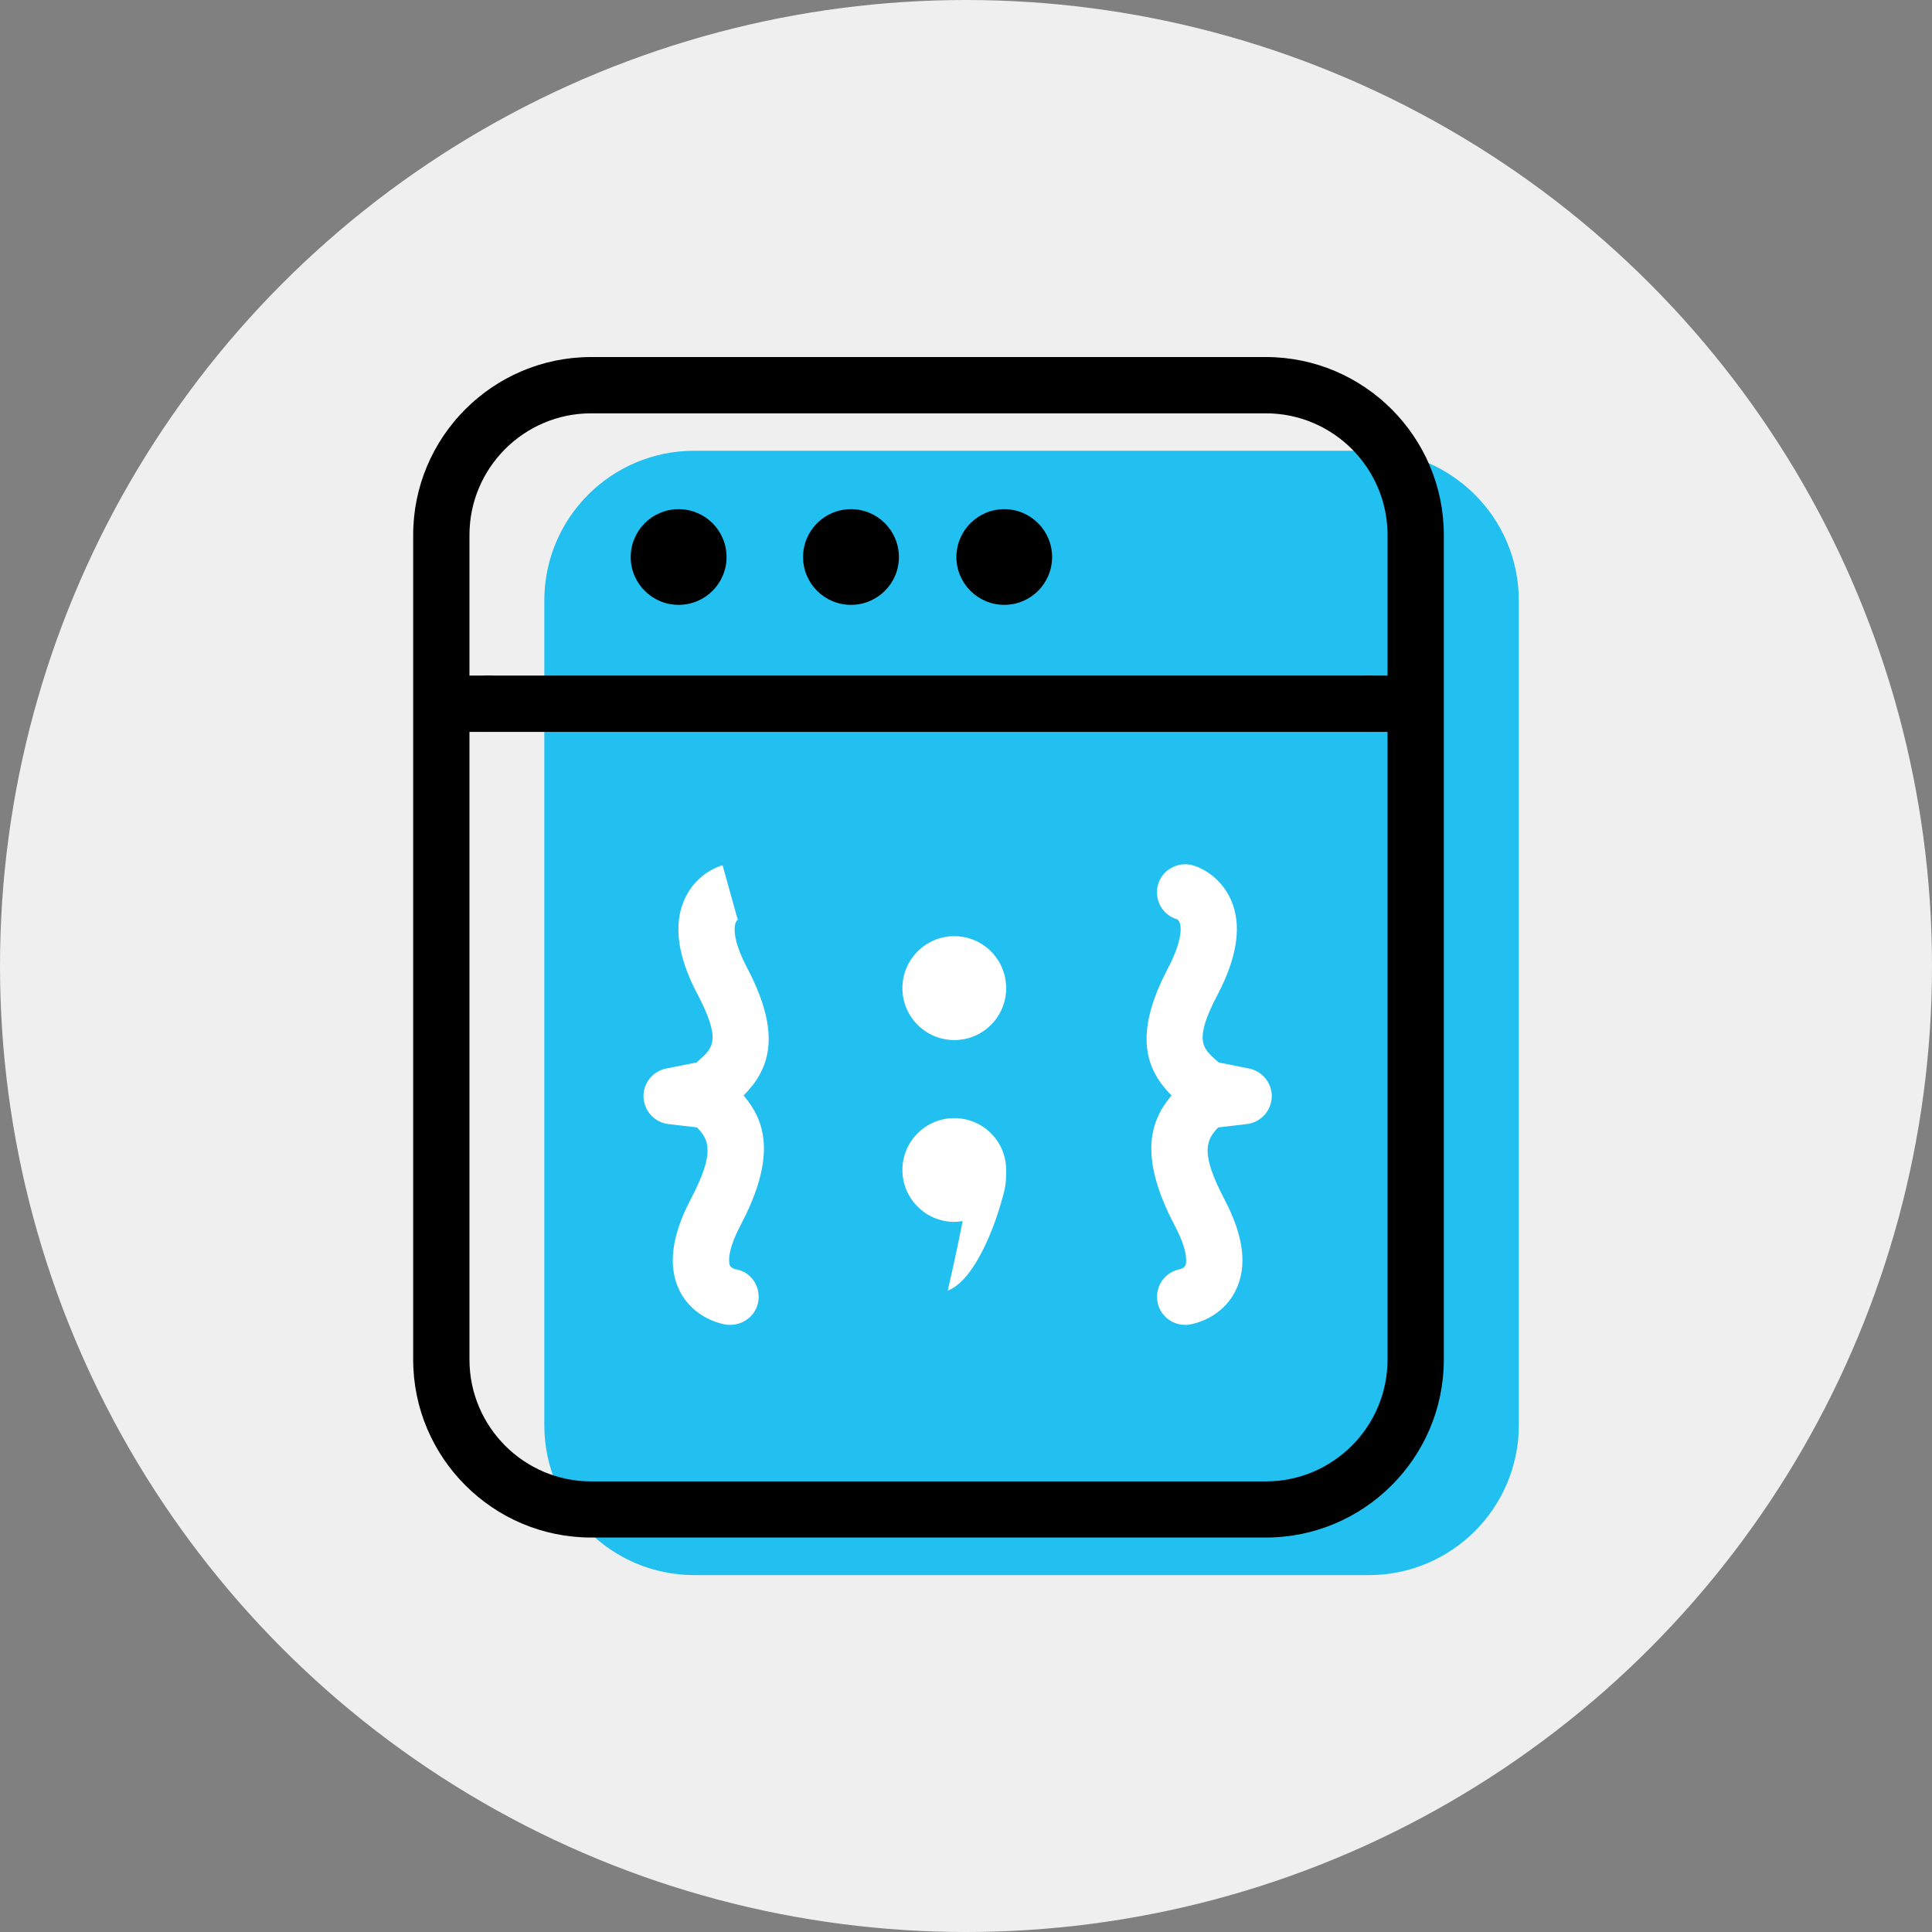
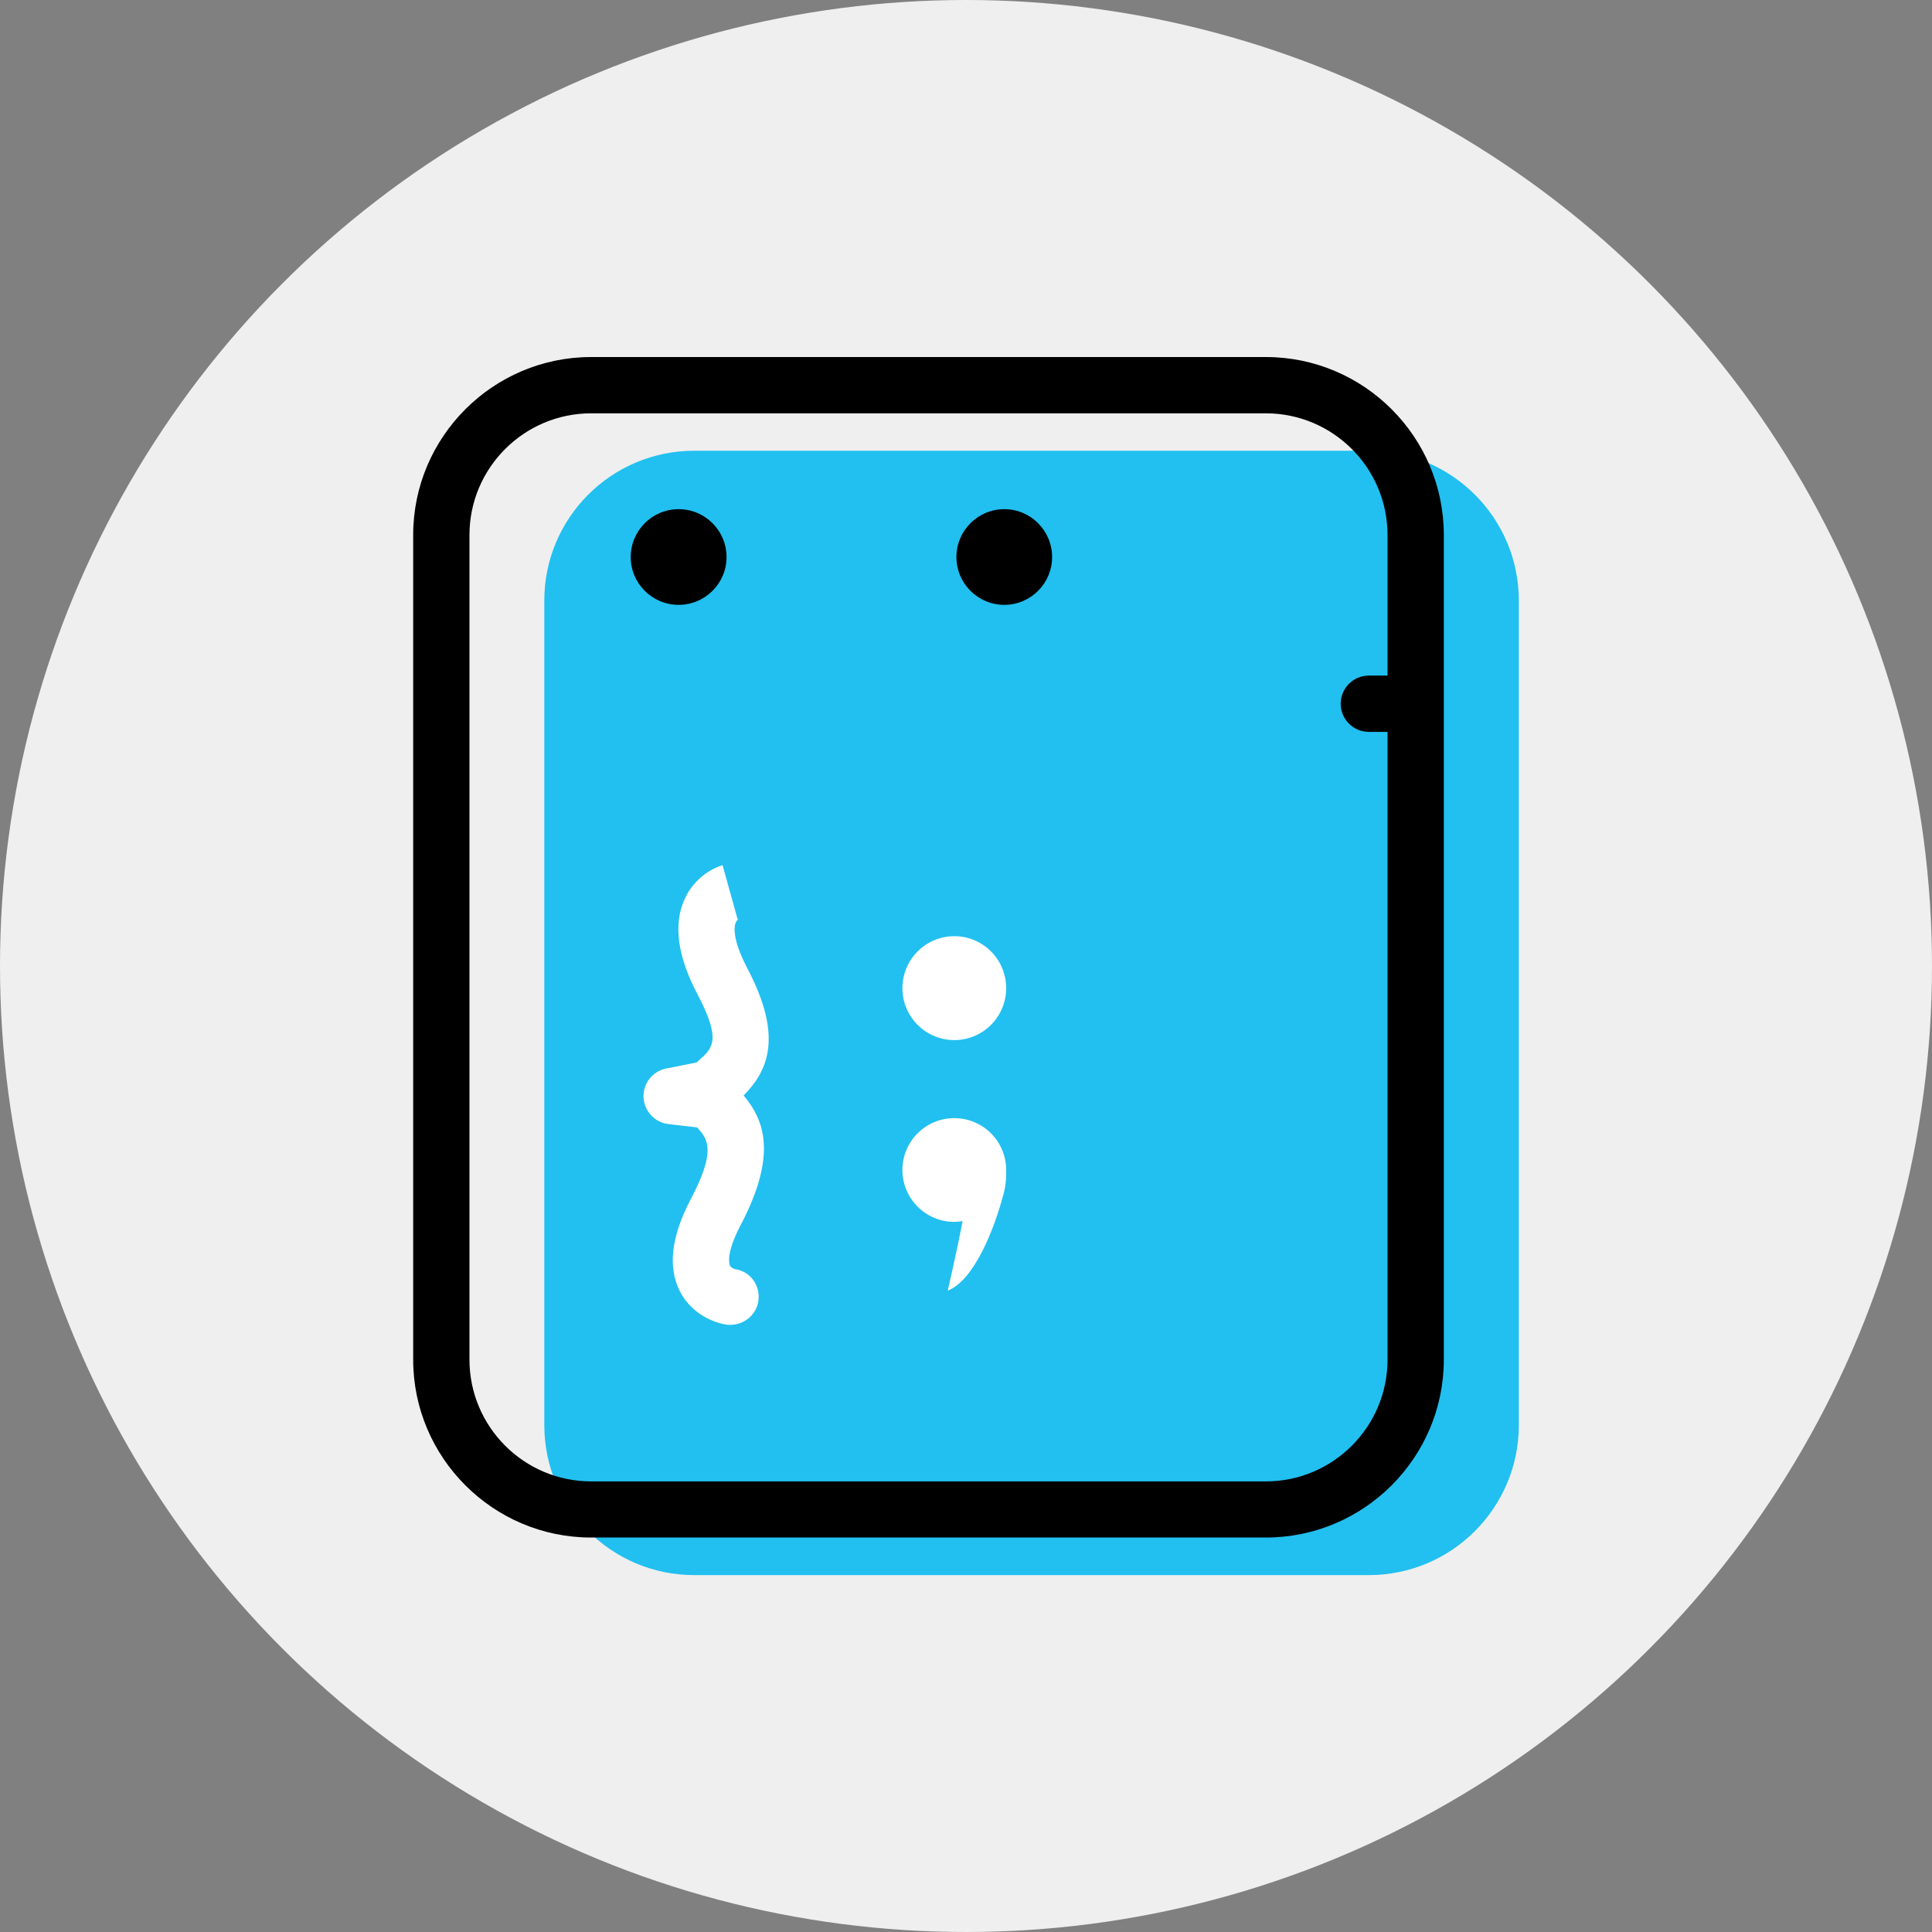
<svg xmlns="http://www.w3.org/2000/svg" xml:space="preserve" width="127mm" height="127mm" version="1.1" style="shape-rendering:geometricPrecision; text-rendering:geometricPrecision; image-rendering:optimizeQuality; fill-rule:evenodd; clip-rule:evenodd" viewBox="0 0 12700 12700">
  <rect x="0" y="0" width="12700" height="12700" fill="#808080" stroke="none" />
  <defs>
    <style type="text/css">
   
    .fil0 {fill:#EFEFEF}
    .fil2 {fill:black;fill-rule:nonzero}
    .fil1 {fill:#21C0F0;fill-rule:nonzero}
    .fil3 {fill:white;fill-rule:nonzero}
   
  </style>
  </defs>
  <g id="Warstwa_x0020_1">
    <circle class="fil0" cx="6350" cy="6350" r="6350" />
    <path class="fil1" d="M9984 9368c0,544 -442,986 -986,986l-4434 0c-545,0 -986,-442 -986,-986l0 -5420c0,-544 441,-985 986,-985l4434 0c544,0 986,441 986,985l0 5420z" />
    <path class="fil2" d="M3886 2717c-441,0 -800,359 -800,800l0 5420c0,442 359,801 800,801l4435 0c441,0 800,-359 800,-801l0 -5420c0,-441 -359,-800 -800,-800l-4435 0zm4435 7390l-4435 0c-645,0 -1170,-525 -1170,-1170l0 -5420c0,-645 525,-1170 1170,-1170l4435 0c645,0 1170,525 1170,1170l0 5420c0,645 -525,1170 -1170,1170z" />
-     <path class="fil2" d="M3209 4811l-247 0c-102,0 -184,-83 -184,-185 0,-102 82,-185 184,-185l247 0c102,0 184,83 184,185 0,102 -82,185 -184,185z" />
-     <path class="fil2" d="M8998 4811l-5789 0c-103,0 -185,-83 -185,-185 0,-102 82,-185 185,-185l5789 0c102,0 185,83 185,185 0,102 -83,185 -185,185z" />
    <path class="fil2" d="M9245 4811l-247 0c-102,0 -185,-83 -185,-185 0,-102 83,-185 185,-185l247 0c102,0 184,83 184,185 0,102 -82,185 -184,185z" />
    <path class="fil2" d="M4776 3662c0,173 -141,314 -315,314 -174,0 -315,-141 -315,-314 0,-174 141,-315 315,-315 174,0 315,141 315,315z" />
-     <path class="fil2" d="M5909 3662c0,173 -141,314 -315,314 -174,0 -315,-141 -315,-314 0,-174 141,-315 315,-315 174,0 315,141 315,315z" />
    <path class="fil2" d="M6916 3662c0,173 -141,314 -314,314 -174,0 -315,-141 -315,-314 0,-174 141,-315 315,-315 173,0 314,141 314,315z" />
    <path class="fil3" d="M6614 6496c0,188 -152,341 -341,341 -188,0 -341,-153 -341,-341 0,-189 153,-342 341,-342 189,0 341,153 341,342z" />
-     <path class="fil3" d="M7790 8709c-90,0 -168,-65 -182,-156 -16,-101 53,-195 154,-211l-1 0c-1,0 23,-7 31,-23 3,-7 29,-75 -69,-261 -245,-465 -158,-695 -22,-857 -162,-164 -259,-389 -23,-837 83,-158 93,-259 76,-300 -4,-9 -13,-20 -13,-20 -99,-27 -156,-129 -129,-228 27,-98 130,-155 228,-128 80,22 195,96 253,230 71,164 41,372 -88,618 -159,301 -100,353 -12,432 6,6 12,11 18,16l200 40c89,18 152,98 149,188 -4,91 -73,166 -163,177l-189 22c-76,80 -124,160 42,475 127,241 151,442 71,600 -92,184 -281,218 -303,221 -9,2 -19,2 -28,2z" />
    <path class="fil3" d="M4800 8709c-10,0 -19,0 -29,-2 -21,-3 -210,-37 -303,-221 -79,-158 -55,-359 71,-600 166,-315 119,-395 43,-475l-189 -22c-90,-11 -159,-86 -163,-177 -3,-90 59,-170 149,-188l200 -40c6,-5 12,-10 18,-16 88,-79 146,-131 -12,-432 -130,-246 -159,-454 -88,-618 57,-134 172,-208 253,-230l99 356 9 -3c-5,2 -17,9 -23,27 -8,21 -24,104 77,296 236,448 139,673 -24,837 137,162 224,392 -22,857 -97,186 -71,254 -68,261 8,17 35,24 35,24 101,15 167,109 152,210 -14,92 -95,156 -185,156z" />
    <path class="fil3" d="M6614 7691c0,-189 -153,-341 -341,-341 -188,0 -341,152 -341,341 0,188 153,341 341,341 19,0 37,-3 55,-5 -40,207 -98,457 -98,457 173,-67 305,-405 361,-615 23,-75 23,-124 23,-178z" />
  </g>
</svg>